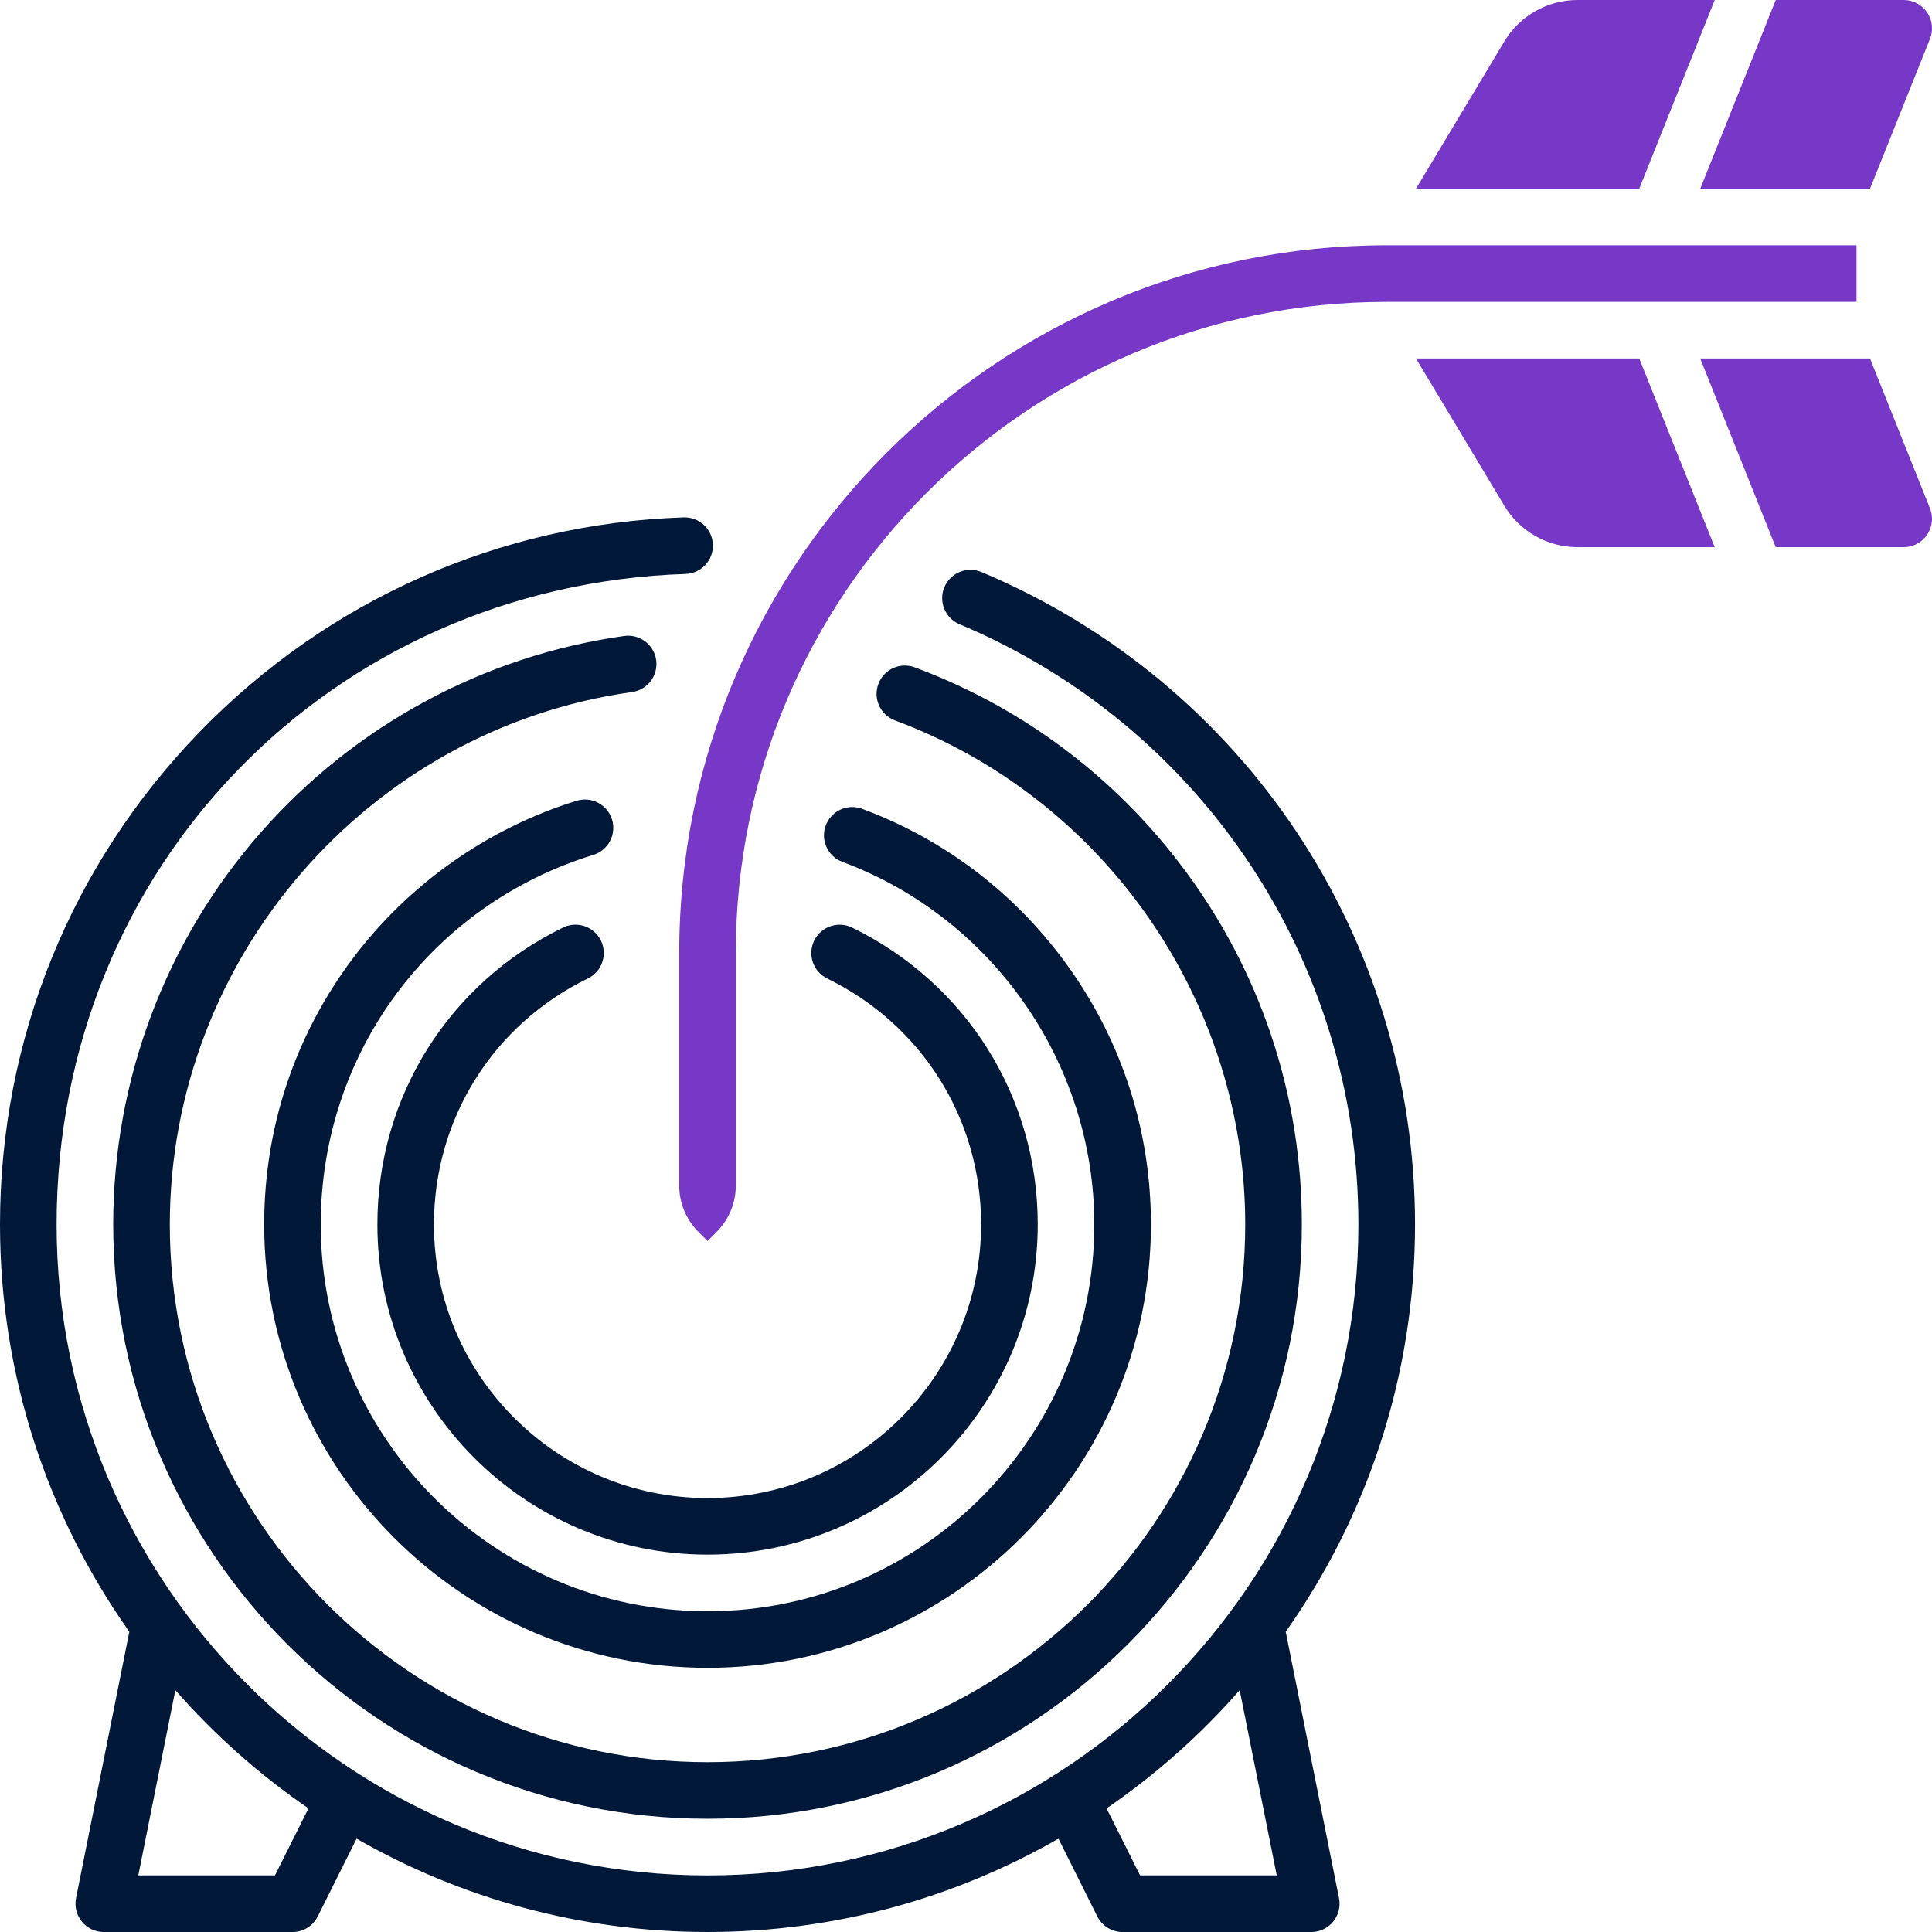
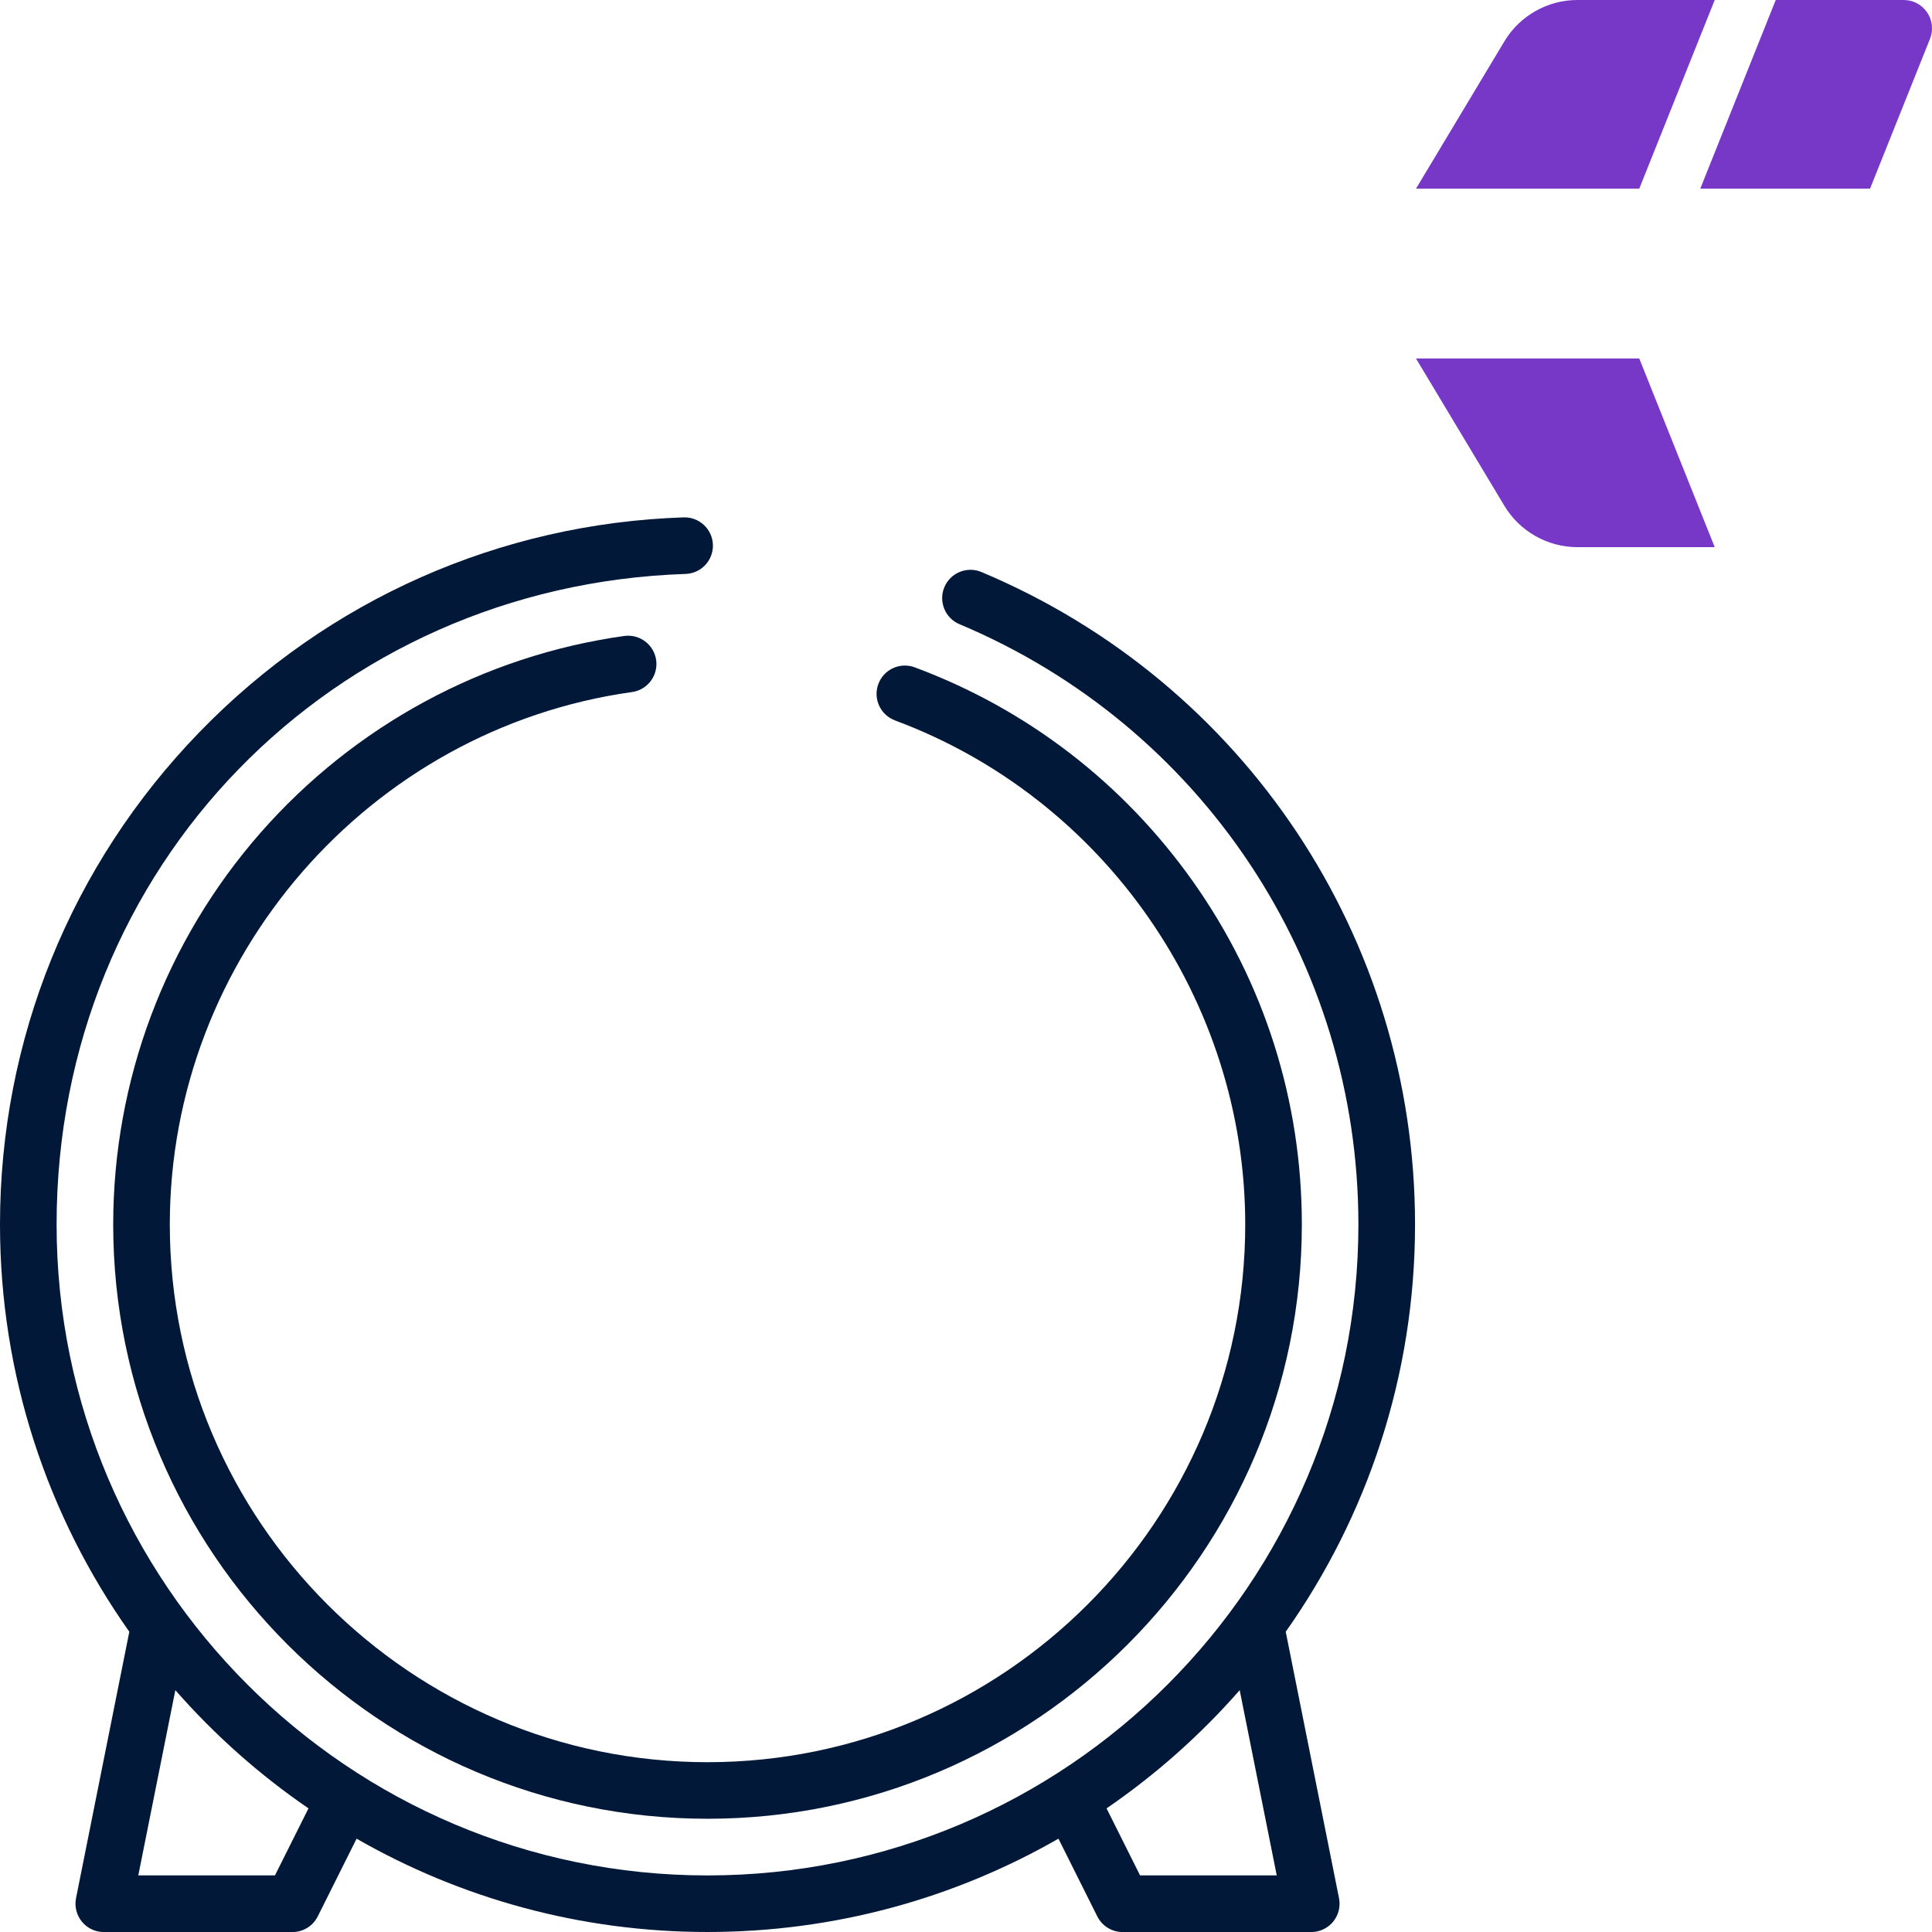
<svg xmlns="http://www.w3.org/2000/svg" id="OBJECT" viewBox="0 0 512 512">
  <defs>
    <style>
      .cls-1 {
        fill: #7738c8;
      }

      .cls-2 {
        fill: #011839;
      }
    </style>
  </defs>
  <g>
    <path class="cls-2" d="M340.73,432.43c21.57-30.54,34.27-67.78,34.27-107.93,0-75.72-45.1-143.59-114.91-172.91-3.81-1.6-8.21,.19-9.82,4.01-1.6,3.82,.19,8.22,4.01,9.82,64.22,26.98,105.71,89.42,105.71,159.09,0,95.12-77.38,172.5-172.5,172.5S15,419.62,15,324.5,88.21,155.19,181.68,152.1c4.14-.14,7.38-3.6,7.25-7.74-.14-4.14-3.62-7.38-7.74-7.25-48.75,1.61-94.32,21.83-128.33,56.91C18.77,229.18,0,275.52,0,324.5c0,40.15,12.69,77.39,34.27,107.93l-14.12,70.6c-.44,2.2,.13,4.49,1.55,6.23,1.42,1.74,3.55,2.75,5.8,2.75h50c2.84,0,5.44-1.6,6.71-4.15l10.29-20.59c27.42,15.73,59.18,24.73,93,24.73s65.57-9,93-24.73l10.29,20.59c1.27,2.54,3.87,4.15,6.71,4.15h50c2.25,0,4.38-1.01,5.8-2.75,1.42-1.74,2-4.02,1.55-6.23l-14.12-70.6ZM72.86,497H36.65l9.82-49.09c10.39,11.86,22.24,22.39,35.28,31.33l-8.88,17.76Zm229.27,0l-8.88-17.76c13.04-8.94,24.89-19.47,35.28-31.33l9.82,49.09h-36.22Z" />
    <path class="cls-2" d="M237.18,190.92c55.52,20.64,92.82,74.32,92.82,133.58,0,78.57-63.92,142.5-142.5,142.5S45,403.07,45,324.5c0-70.65,52.66-131.31,122.5-141.1,4.1-.58,6.96-4.37,6.39-8.47-.58-4.1-4.37-6.96-8.47-6.39-37.25,5.22-71.49,23.76-96.41,52.19-25.16,28.7-39.01,65.55-39.01,103.76,0,86.85,70.65,157.5,157.5,157.5s157.5-70.65,157.5-157.5c0-32.77-9.97-64.19-28.83-90.85-18.45-26.07-43.95-45.71-73.76-56.79-3.88-1.44-8.2,.53-9.64,4.42s.53,8.2,4.42,9.64Z" />
-     <path class="cls-2" d="M219.21,259.31c25.16,12.26,40.79,37.24,40.79,65.19,0,39.98-32.52,72.5-72.5,72.5s-72.5-32.52-72.5-72.5c0-27.96,15.63-52.94,40.79-65.2,3.72-1.81,5.27-6.3,3.46-10.03-1.81-3.72-6.3-5.27-10.03-3.46-30.36,14.79-49.21,44.94-49.21,78.68,0,48.25,39.25,87.5,87.5,87.5s87.5-39.25,87.5-87.5c0-33.74-18.86-63.88-49.21-78.67-3.72-1.82-8.21-.27-10.03,3.46-1.81,3.72-.27,8.21,3.46,10.03Z" />
-     <path class="cls-2" d="M223.24,228.41c39.93,14.86,66.76,53.47,66.76,96.09,0,56.52-45.98,102.5-102.5,102.5s-102.5-45.98-102.5-102.5c0-45.26,29.03-84.62,72.23-97.94,3.96-1.22,6.18-5.42,4.96-9.38-1.22-3.96-5.42-6.18-9.38-4.96-23.48,7.24-44.57,22.11-59.38,41.87-15.32,20.44-23.42,44.79-23.42,70.4,0,64.79,52.71,117.5,117.5,117.5s117.5-52.71,117.5-117.5c0-24.45-7.44-47.88-21.51-67.77-13.75-19.45-32.78-34.1-55.02-42.37-3.88-1.45-8.2,.53-9.65,4.41-1.44,3.88,.53,8.2,4.41,9.65Z" />
  </g>
  <g>
-     <path class="cls-1" d="M492,65h-124.5c-103.39,0-187.5,84.11-187.5,187.5v61.64c0,4.67,1.82,9.07,5.13,12.37l2.37,2.37,2.37-2.37c3.31-3.31,5.13-7.7,5.13-12.37v-61.64c0-95.12,77.38-172.5,172.5-172.5h124.5v-15Z" />
    <path class="cls-1" d="M454.42,0h-36.43c-7.86,0-15.25,4.19-19.29,10.92l-23.45,39.08h59.17L454.42,0Z" />
    <path class="cls-1" d="M495.58,50l15.89-39.71c.92-2.31,.64-4.93-.75-6.99-1.4-2.06-3.72-3.3-6.21-3.3h-33.92l-20,50h45Z" />
    <path class="cls-1" d="M375.25,95l23.45,39.08c4.04,6.74,11.44,10.92,19.29,10.92h36.43l-20-50h-59.17Z" />
-     <path class="cls-1" d="M495.58,95h-45l20,50h33.92c2.49,0,4.82-1.23,6.21-3.3,1.39-2.06,1.68-4.68,.75-6.99l-15.89-39.71Z" />
  </g>
</svg>